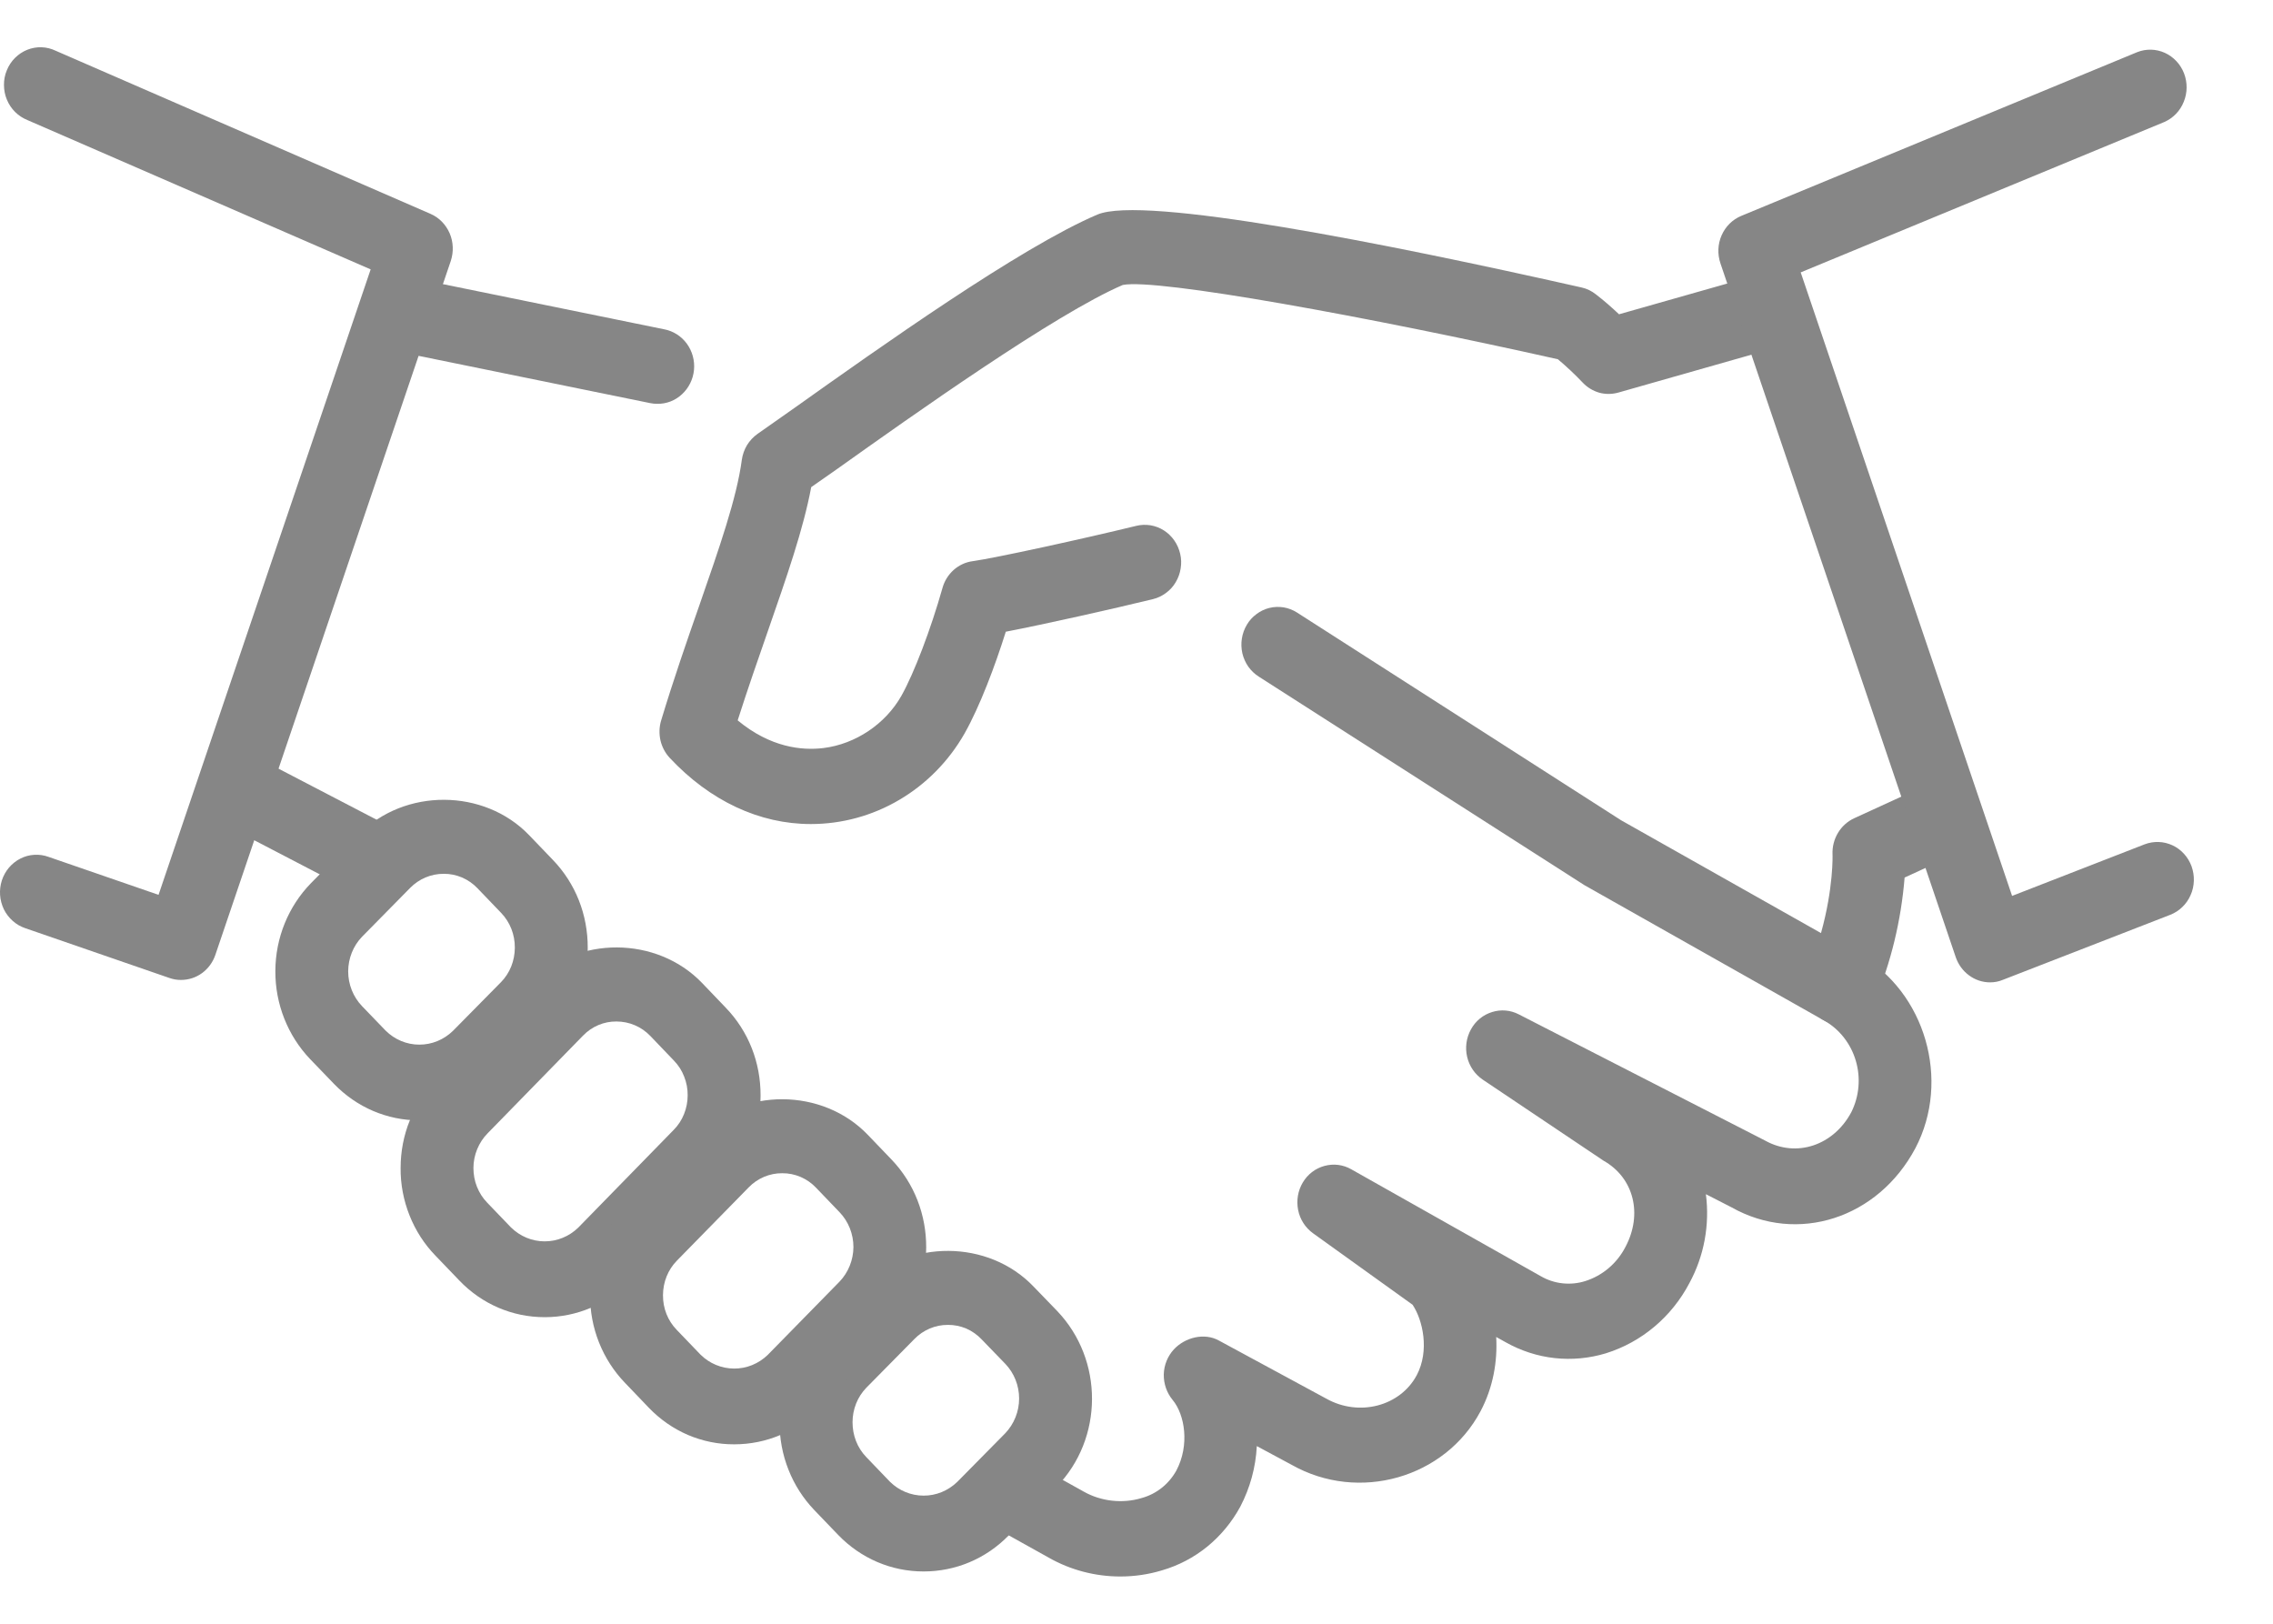
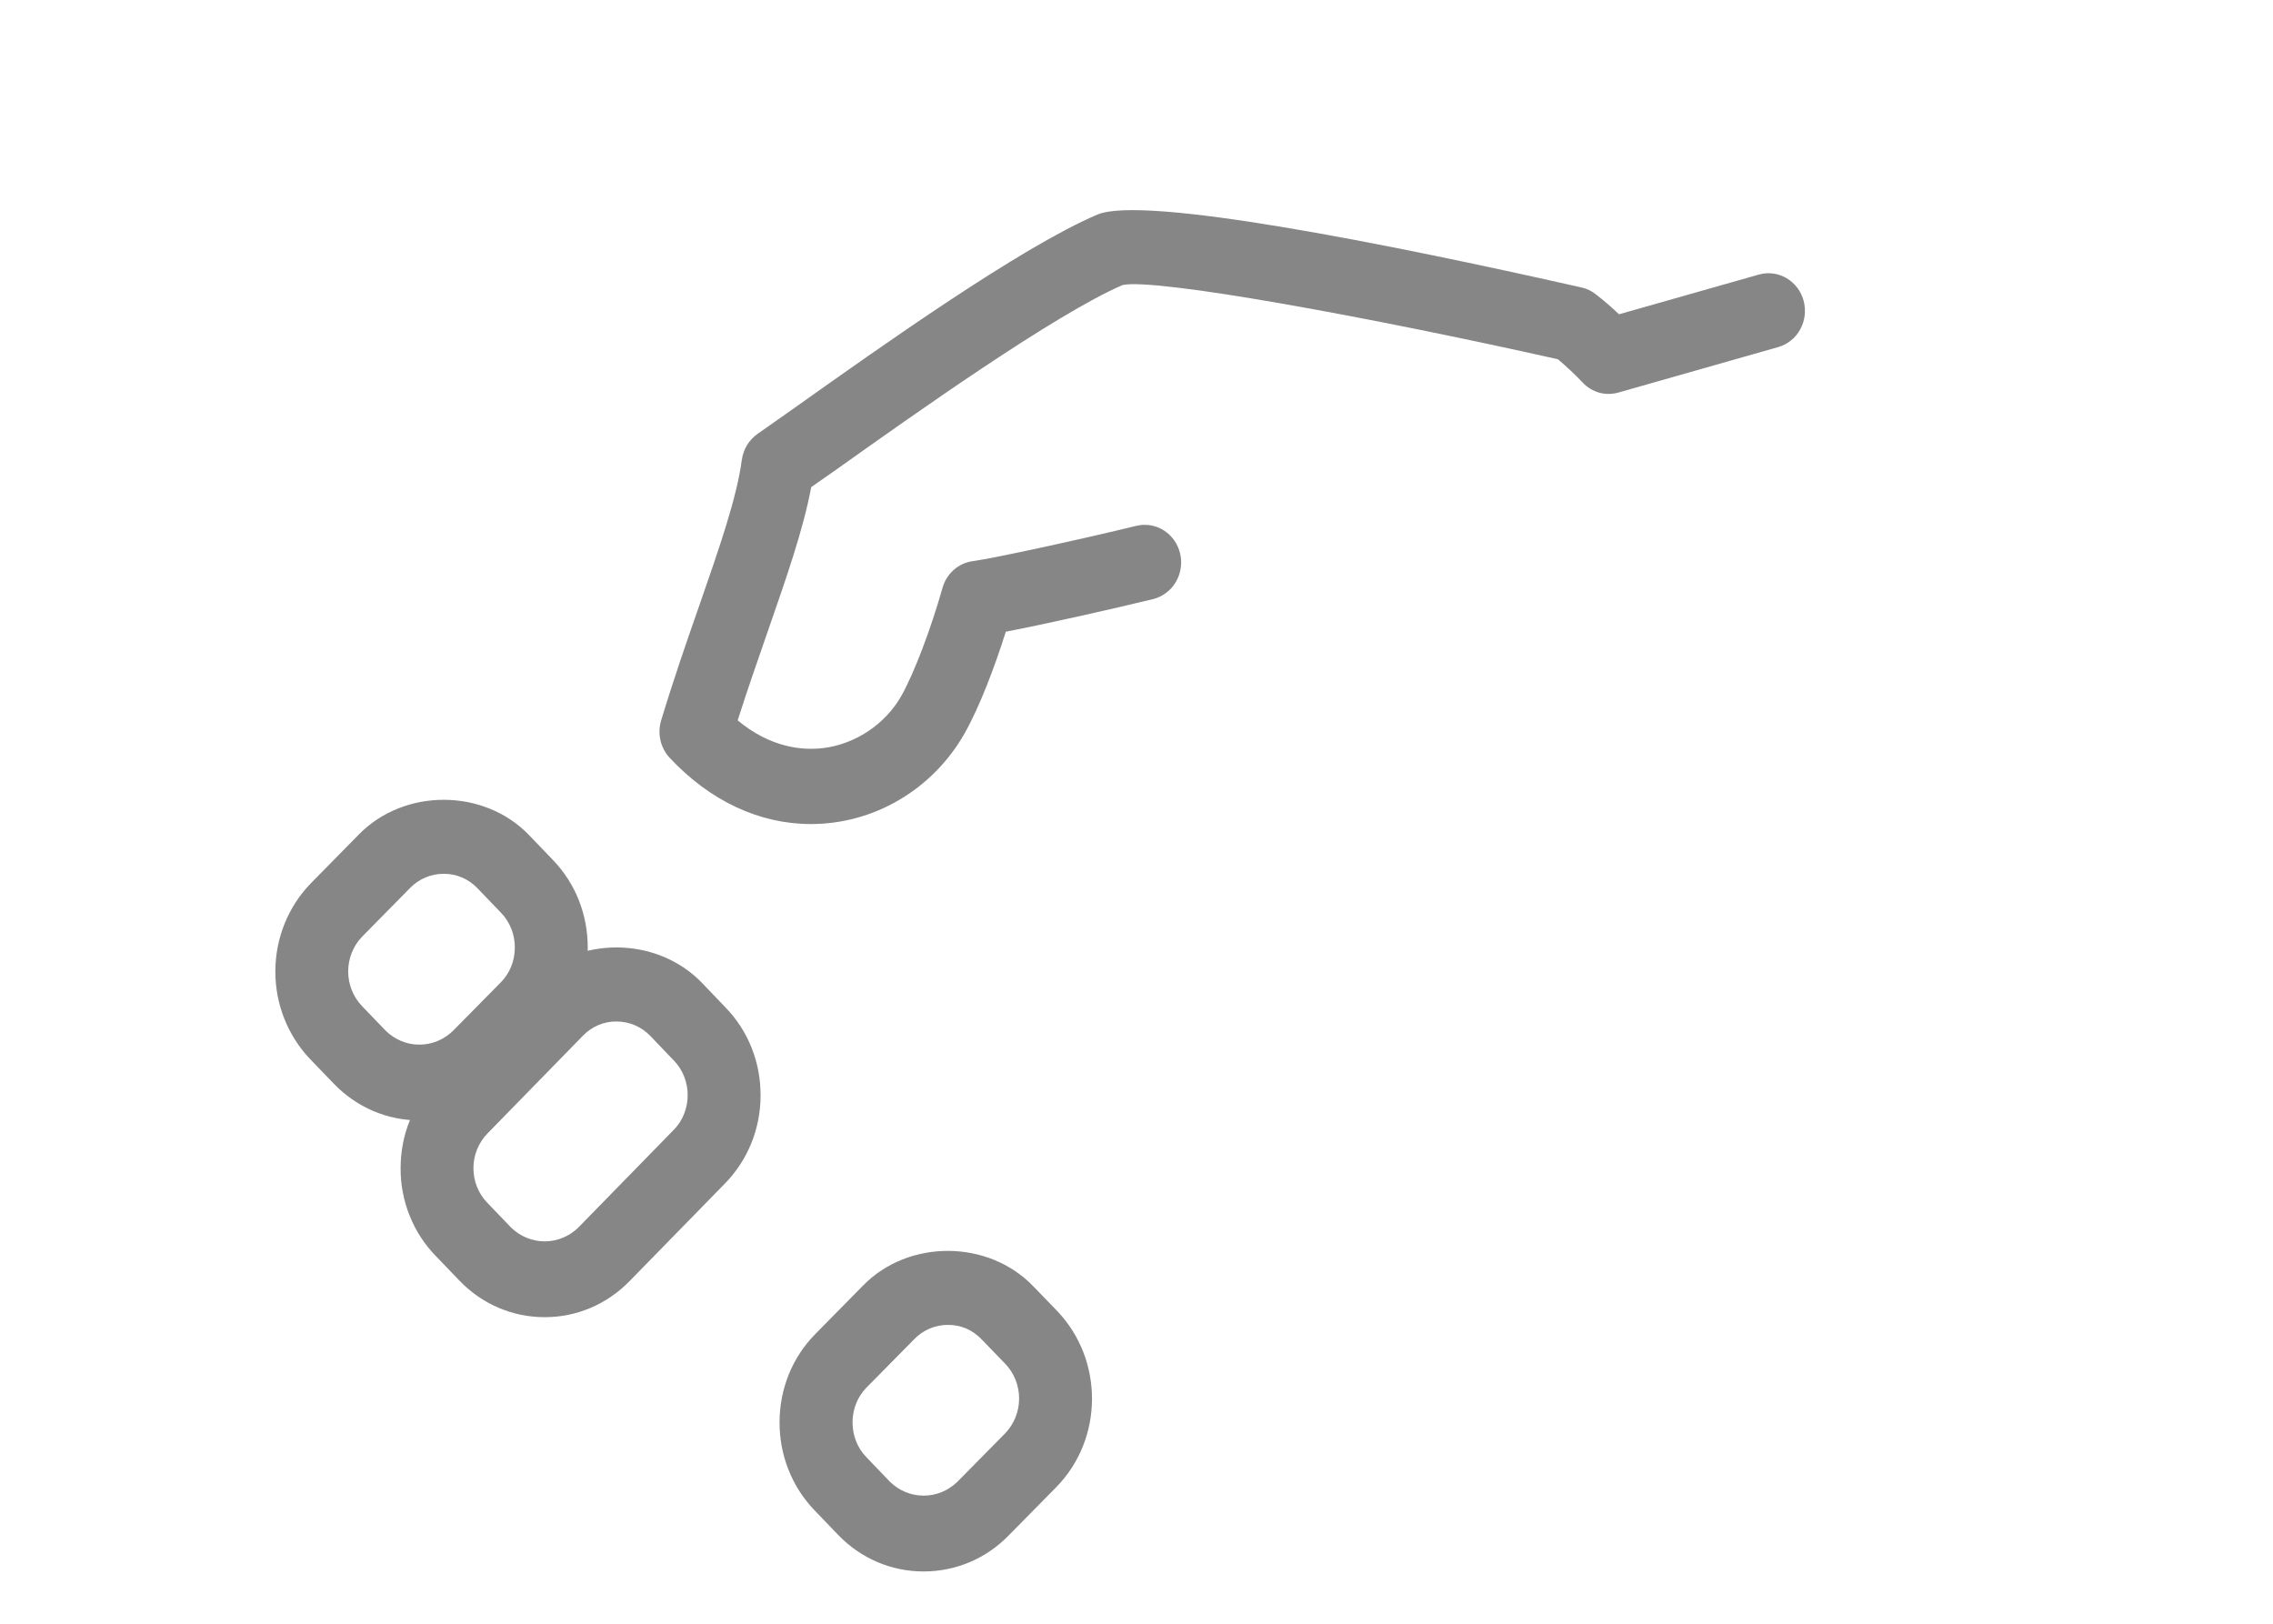
<svg xmlns="http://www.w3.org/2000/svg" width="28" height="20" viewBox="0 0 28 20" fill="none">
-   <path d="M13.8 19.418C13.495 19.418 13.19 19.34 12.921 19.187L12.325 18.855C12.273 18.825 12.227 18.786 12.19 18.739C12.153 18.692 12.125 18.637 12.108 18.579C12.091 18.52 12.086 18.459 12.092 18.399C12.098 18.338 12.116 18.279 12.144 18.226C12.172 18.172 12.21 18.125 12.256 18.087C12.302 18.049 12.355 18.02 12.411 18.003C12.468 17.985 12.527 17.98 12.586 17.986C12.644 17.992 12.701 18.011 12.753 18.04L13.351 18.373C13.563 18.493 13.829 18.523 14.062 18.452C14.152 18.428 14.236 18.385 14.31 18.327C14.383 18.269 14.445 18.196 14.491 18.113C14.656 17.802 14.597 17.425 14.444 17.242C14.372 17.154 14.334 17.043 14.336 16.928C14.339 16.813 14.384 16.704 14.46 16.621C14.6 16.471 14.835 16.414 15.012 16.51L16.337 17.227C16.743 17.455 17.25 17.32 17.453 16.937C17.611 16.637 17.528 16.261 17.401 16.071L16.174 15.19C16.08 15.122 16.014 15.02 15.991 14.904C15.968 14.788 15.988 14.667 16.048 14.566C16.108 14.464 16.204 14.391 16.315 14.361C16.427 14.33 16.545 14.345 16.645 14.402L18.98 15.719C19.063 15.767 19.154 15.797 19.249 15.807C19.343 15.817 19.439 15.808 19.529 15.779C19.741 15.712 19.919 15.561 20.023 15.359C20.239 14.953 20.125 14.506 19.754 14.297L18.265 13.298C18.169 13.233 18.1 13.133 18.073 13.018C18.046 12.903 18.063 12.782 18.12 12.679C18.176 12.576 18.269 12.5 18.379 12.466C18.488 12.431 18.607 12.441 18.709 12.494L21.744 14.049C22.13 14.264 22.588 14.108 22.806 13.698C22.903 13.503 22.923 13.276 22.861 13.066C22.799 12.855 22.66 12.678 22.474 12.572C22.42 12.544 22.373 12.505 22.334 12.457C22.296 12.41 22.267 12.355 22.249 12.296C22.232 12.237 22.226 12.175 22.232 12.113C22.238 12.052 22.255 11.992 22.284 11.938C22.313 11.883 22.352 11.836 22.398 11.797C22.445 11.758 22.499 11.73 22.557 11.713C22.614 11.697 22.675 11.692 22.734 11.7C22.794 11.707 22.851 11.727 22.903 11.758C23.717 12.216 24.033 13.308 23.595 14.142C23.135 15.008 22.142 15.329 21.33 14.871L21.014 14.709C21.063 15.087 20.992 15.471 20.811 15.804C20.592 16.221 20.222 16.532 19.782 16.669C19.578 16.731 19.363 16.751 19.152 16.728C18.94 16.705 18.735 16.638 18.548 16.533L18.431 16.468C18.448 16.771 18.393 17.089 18.239 17.381C17.802 18.205 16.738 18.51 15.912 18.043L15.482 17.812C15.469 18.073 15.399 18.327 15.279 18.557C15.176 18.747 15.038 18.914 14.873 19.049C14.707 19.184 14.518 19.283 14.315 19.342C14.148 19.393 13.974 19.418 13.8 19.418ZM4.511 11.012C4.44 11.012 4.371 10.995 4.309 10.962L2.816 10.185C2.763 10.158 2.716 10.12 2.678 10.074C2.639 10.028 2.61 9.975 2.591 9.917C2.573 9.859 2.566 9.798 2.57 9.737C2.575 9.677 2.591 9.617 2.617 9.563C2.644 9.509 2.68 9.46 2.725 9.42C2.769 9.38 2.821 9.35 2.877 9.331C2.933 9.312 2.992 9.304 3.051 9.309C3.11 9.314 3.168 9.33 3.22 9.358L4.713 10.135C4.804 10.181 4.878 10.258 4.922 10.353C4.965 10.447 4.976 10.555 4.953 10.657C4.929 10.759 4.872 10.85 4.792 10.915C4.712 10.979 4.612 11.014 4.511 11.012ZM8.096 4.974C8.067 4.974 8.037 4.971 8.008 4.965L4.96 4.343C4.716 4.293 4.558 4.05 4.607 3.799C4.655 3.547 4.892 3.381 5.134 3.434L8.182 4.056C8.293 4.077 8.392 4.14 8.46 4.232C8.528 4.325 8.56 4.441 8.549 4.556C8.538 4.672 8.485 4.779 8.401 4.856C8.318 4.934 8.209 4.976 8.096 4.974Z" fill="#868686" />
-   <path d="M22.677 12.623C22.601 12.623 22.527 12.603 22.461 12.565L19.518 10.903L15.506 8.334C15.456 8.302 15.412 8.26 15.377 8.211C15.343 8.162 15.318 8.106 15.304 8.047C15.291 7.987 15.288 7.926 15.298 7.866C15.307 7.806 15.328 7.748 15.359 7.696C15.389 7.644 15.43 7.599 15.478 7.564C15.525 7.528 15.58 7.502 15.637 7.488C15.694 7.474 15.754 7.472 15.812 7.481C15.87 7.491 15.926 7.512 15.976 7.544L19.969 10.103L22.432 11.493C22.587 10.938 22.575 10.529 22.574 10.524C22.57 10.431 22.593 10.339 22.641 10.259C22.688 10.18 22.758 10.117 22.84 10.079L23.769 9.653C23.823 9.628 23.881 9.615 23.94 9.613C23.999 9.612 24.057 9.622 24.112 9.644C24.168 9.666 24.218 9.699 24.261 9.741C24.303 9.783 24.338 9.833 24.362 9.888C24.386 9.944 24.399 10.004 24.4 10.065C24.402 10.126 24.392 10.186 24.37 10.243C24.349 10.3 24.317 10.352 24.277 10.396C24.236 10.44 24.187 10.476 24.133 10.5L23.462 10.809C23.419 11.338 23.294 11.857 23.089 12.344C23.054 12.427 22.996 12.497 22.923 12.547C22.85 12.597 22.764 12.623 22.677 12.623Z" fill="#868686" />
  <path d="M9.988 10.15C9.357 10.15 8.748 9.867 8.25 9.335C8.194 9.275 8.155 9.201 8.136 9.12C8.118 9.039 8.12 8.954 8.144 8.875C8.297 8.368 8.462 7.894 8.615 7.456C8.861 6.747 9.075 6.137 9.138 5.665C9.147 5.6 9.169 5.538 9.202 5.483C9.236 5.428 9.28 5.381 9.332 5.344L9.793 5.02C10.832 4.282 12.572 3.045 13.518 2.643C14.084 2.403 17.075 2.998 19.483 3.541C19.547 3.555 19.607 3.584 19.658 3.625C19.761 3.704 19.855 3.787 19.944 3.871L21.666 3.382C21.723 3.366 21.782 3.361 21.841 3.369C21.899 3.376 21.956 3.396 22.007 3.426C22.058 3.456 22.103 3.496 22.14 3.544C22.176 3.592 22.203 3.647 22.218 3.705C22.234 3.764 22.238 3.825 22.231 3.886C22.224 3.946 22.205 4.004 22.176 4.057C22.147 4.11 22.108 4.157 22.061 4.194C22.015 4.232 21.962 4.259 21.905 4.275L19.937 4.835C19.86 4.857 19.778 4.858 19.701 4.837C19.624 4.815 19.554 4.773 19.498 4.714C19.401 4.612 19.298 4.515 19.191 4.425C16.863 3.903 14.25 3.426 13.831 3.51C13.002 3.865 11.245 5.113 10.302 5.784L9.993 6C9.896 6.518 9.692 7.103 9.46 7.77C9.34 8.116 9.211 8.484 9.087 8.873C9.491 9.208 9.879 9.246 10.143 9.214C10.54 9.165 10.908 8.917 11.104 8.57C11.259 8.295 11.467 7.749 11.61 7.242C11.634 7.155 11.683 7.078 11.749 7.019C11.815 6.961 11.896 6.923 11.983 6.912C12.258 6.874 13.351 6.635 13.997 6.477C14.055 6.463 14.114 6.461 14.172 6.47C14.231 6.48 14.287 6.501 14.337 6.533C14.387 6.565 14.431 6.607 14.465 6.656C14.5 6.706 14.524 6.761 14.538 6.821C14.552 6.88 14.554 6.941 14.544 7.001C14.535 7.062 14.514 7.119 14.483 7.171C14.453 7.223 14.412 7.268 14.364 7.303C14.316 7.339 14.262 7.365 14.205 7.379C13.714 7.499 12.877 7.687 12.39 7.781C12.259 8.198 12.071 8.7 11.881 9.036C11.687 9.376 11.41 9.657 11.078 9.852C10.746 10.048 10.37 10.15 9.988 10.15ZM11.377 19.356C10.979 19.356 10.605 19.196 10.325 18.906L10.032 18.601C9.895 18.458 9.786 18.289 9.713 18.103C9.639 17.917 9.602 17.717 9.603 17.516C9.604 17.106 9.759 16.722 10.04 16.435L10.632 15.834C11.193 15.261 12.176 15.266 12.731 15.846L13.022 16.147C13.599 16.75 13.594 17.722 13.014 18.315L12.422 18.916C12.144 19.199 11.773 19.356 11.377 19.356ZM11.677 16.319C11.522 16.318 11.373 16.381 11.264 16.493L10.672 17.093C10.618 17.149 10.575 17.215 10.546 17.288C10.517 17.361 10.502 17.439 10.502 17.518C10.502 17.681 10.561 17.833 10.671 17.947L10.963 18.251C11.074 18.361 11.223 18.422 11.377 18.422C11.531 18.423 11.679 18.362 11.792 18.253L12.383 17.654C12.492 17.54 12.554 17.386 12.554 17.226C12.554 17.066 12.493 16.912 12.383 16.798L12.093 16.498C12.039 16.441 11.974 16.395 11.903 16.364C11.831 16.334 11.754 16.318 11.677 16.319ZM5.167 13.8C4.768 13.8 4.394 13.64 4.113 13.349L3.821 13.046C3.545 12.757 3.39 12.367 3.392 11.961C3.393 11.554 3.551 11.165 3.83 10.879L4.421 10.278C4.982 9.706 5.964 9.709 6.519 10.288L6.811 10.592C7.09 10.882 7.242 11.267 7.24 11.678C7.239 11.879 7.201 12.078 7.125 12.263C7.05 12.449 6.94 12.617 6.801 12.758L6.211 13.358C6.073 13.499 5.91 13.611 5.731 13.687C5.552 13.762 5.36 13.801 5.167 13.8ZM5.466 10.763C5.311 10.762 5.162 10.825 5.052 10.937L4.461 11.537C4.351 11.65 4.29 11.804 4.289 11.964C4.289 12.124 4.35 12.278 4.459 12.392L4.75 12.694C4.862 12.805 5.01 12.867 5.164 12.867C5.318 12.868 5.467 12.807 5.579 12.698L6.171 12.098C6.281 11.986 6.341 11.835 6.342 11.673C6.343 11.511 6.283 11.359 6.174 11.245L5.882 10.941C5.828 10.884 5.763 10.839 5.691 10.808C5.62 10.778 5.543 10.762 5.466 10.763Z" fill="#868686" />
  <path d="M6.71 16.224C6.311 16.224 5.936 16.063 5.657 15.771L5.365 15.467C5.227 15.325 5.119 15.157 5.045 14.971C4.971 14.785 4.933 14.586 4.935 14.386C4.935 14.184 4.973 13.984 5.049 13.798C5.124 13.612 5.235 13.444 5.374 13.302L6.549 12.098C7.111 11.523 8.091 11.528 8.648 12.107L8.94 12.412C9.219 12.701 9.371 13.086 9.369 13.496C9.369 13.697 9.33 13.896 9.255 14.082C9.179 14.268 9.069 14.436 8.93 14.578L7.755 15.78C7.476 16.066 7.105 16.224 6.71 16.224ZM7.594 12.582C7.518 12.581 7.442 12.596 7.371 12.626C7.3 12.656 7.236 12.7 7.182 12.756L6.006 13.96C5.951 14.016 5.908 14.082 5.878 14.155C5.848 14.228 5.832 14.307 5.832 14.386C5.832 14.465 5.846 14.544 5.875 14.617C5.905 14.691 5.947 14.758 6.002 14.814L6.294 15.118C6.406 15.228 6.554 15.29 6.708 15.29C6.862 15.291 7.01 15.23 7.122 15.122L8.298 13.918C8.353 13.863 8.397 13.796 8.426 13.723C8.456 13.649 8.471 13.571 8.471 13.491C8.472 13.412 8.457 13.334 8.428 13.261C8.4 13.187 8.357 13.121 8.303 13.065L8.011 12.76C7.956 12.703 7.891 12.658 7.82 12.628C7.748 12.597 7.671 12.582 7.594 12.582Z" fill="#868686" />
-   <path d="M9.045 17.79C8.848 17.791 8.654 17.751 8.473 17.674C8.292 17.596 8.128 17.481 7.99 17.337L7.699 17.033C7.562 16.891 7.453 16.722 7.379 16.536C7.305 16.35 7.268 16.151 7.269 15.95C7.27 15.54 7.425 15.156 7.706 14.869L8.591 13.967C9.152 13.393 10.134 13.398 10.69 13.978L10.981 14.281C11.556 14.88 11.551 15.851 10.973 16.446L10.089 17.348C9.811 17.633 9.44 17.79 9.045 17.79ZM9.636 14.451C9.559 14.45 9.483 14.466 9.413 14.495C9.342 14.525 9.277 14.569 9.223 14.625L8.339 15.527C8.228 15.64 8.168 15.791 8.167 15.953C8.166 16.115 8.226 16.267 8.336 16.38L8.629 16.685C8.74 16.795 8.888 16.856 9.042 16.857C9.196 16.858 9.344 16.798 9.457 16.689L10.341 15.787C10.45 15.674 10.512 15.52 10.513 15.36C10.513 15.2 10.452 15.046 10.343 14.932L10.052 14.629C9.998 14.572 9.933 14.527 9.861 14.496C9.79 14.466 9.713 14.45 9.636 14.451ZM24.515 12.1C24.422 12.1 24.331 12.07 24.256 12.014C24.18 11.959 24.123 11.88 24.092 11.79L21.193 3.243C21.155 3.13 21.16 3.006 21.208 2.898C21.256 2.789 21.342 2.704 21.45 2.659L26.328 0.642C26.438 0.599 26.56 0.602 26.668 0.651C26.775 0.7 26.86 0.79 26.904 0.903C26.947 1.015 26.947 1.141 26.901 1.253C26.857 1.365 26.771 1.454 26.663 1.502L22.182 3.355L24.786 11.035L26.418 10.4C26.473 10.379 26.532 10.369 26.591 10.371C26.65 10.373 26.708 10.387 26.762 10.412C26.816 10.437 26.864 10.473 26.904 10.517C26.945 10.562 26.976 10.614 26.997 10.671C27.017 10.728 27.027 10.788 27.025 10.849C27.023 10.91 27.01 10.97 26.985 11.025C26.961 11.081 26.926 11.131 26.883 11.172C26.84 11.214 26.79 11.246 26.734 11.268L24.672 12.069C24.622 12.09 24.569 12.1 24.515 12.1ZM2.23 12.07C2.182 12.071 2.133 12.062 2.087 12.046L0.312 11.433C0.255 11.414 0.203 11.384 0.158 11.344C0.112 11.304 0.075 11.255 0.048 11.201C0.022 11.146 0.005 11.086 0.001 11.025C-0.003 10.964 0.004 10.902 0.023 10.844C0.042 10.786 0.072 10.732 0.111 10.686C0.151 10.64 0.198 10.602 0.252 10.575C0.305 10.548 0.363 10.532 0.422 10.529C0.482 10.525 0.541 10.534 0.597 10.554L1.953 11.022L4.566 3.318L0.338 1.479C0.282 1.456 0.23 1.423 0.187 1.38C0.143 1.337 0.109 1.285 0.085 1.228C0.061 1.171 0.049 1.109 0.049 1.047C0.048 0.985 0.06 0.923 0.084 0.866C0.107 0.808 0.142 0.756 0.185 0.713C0.228 0.67 0.279 0.636 0.336 0.613C0.392 0.591 0.452 0.58 0.512 0.582C0.572 0.584 0.632 0.599 0.686 0.625L5.303 2.634C5.408 2.679 5.492 2.765 5.539 2.873C5.585 2.98 5.59 3.102 5.553 3.214L2.653 11.761C2.623 11.851 2.565 11.93 2.49 11.985C2.414 12.041 2.323 12.07 2.23 12.07Z" fill="#868686" />
</svg>